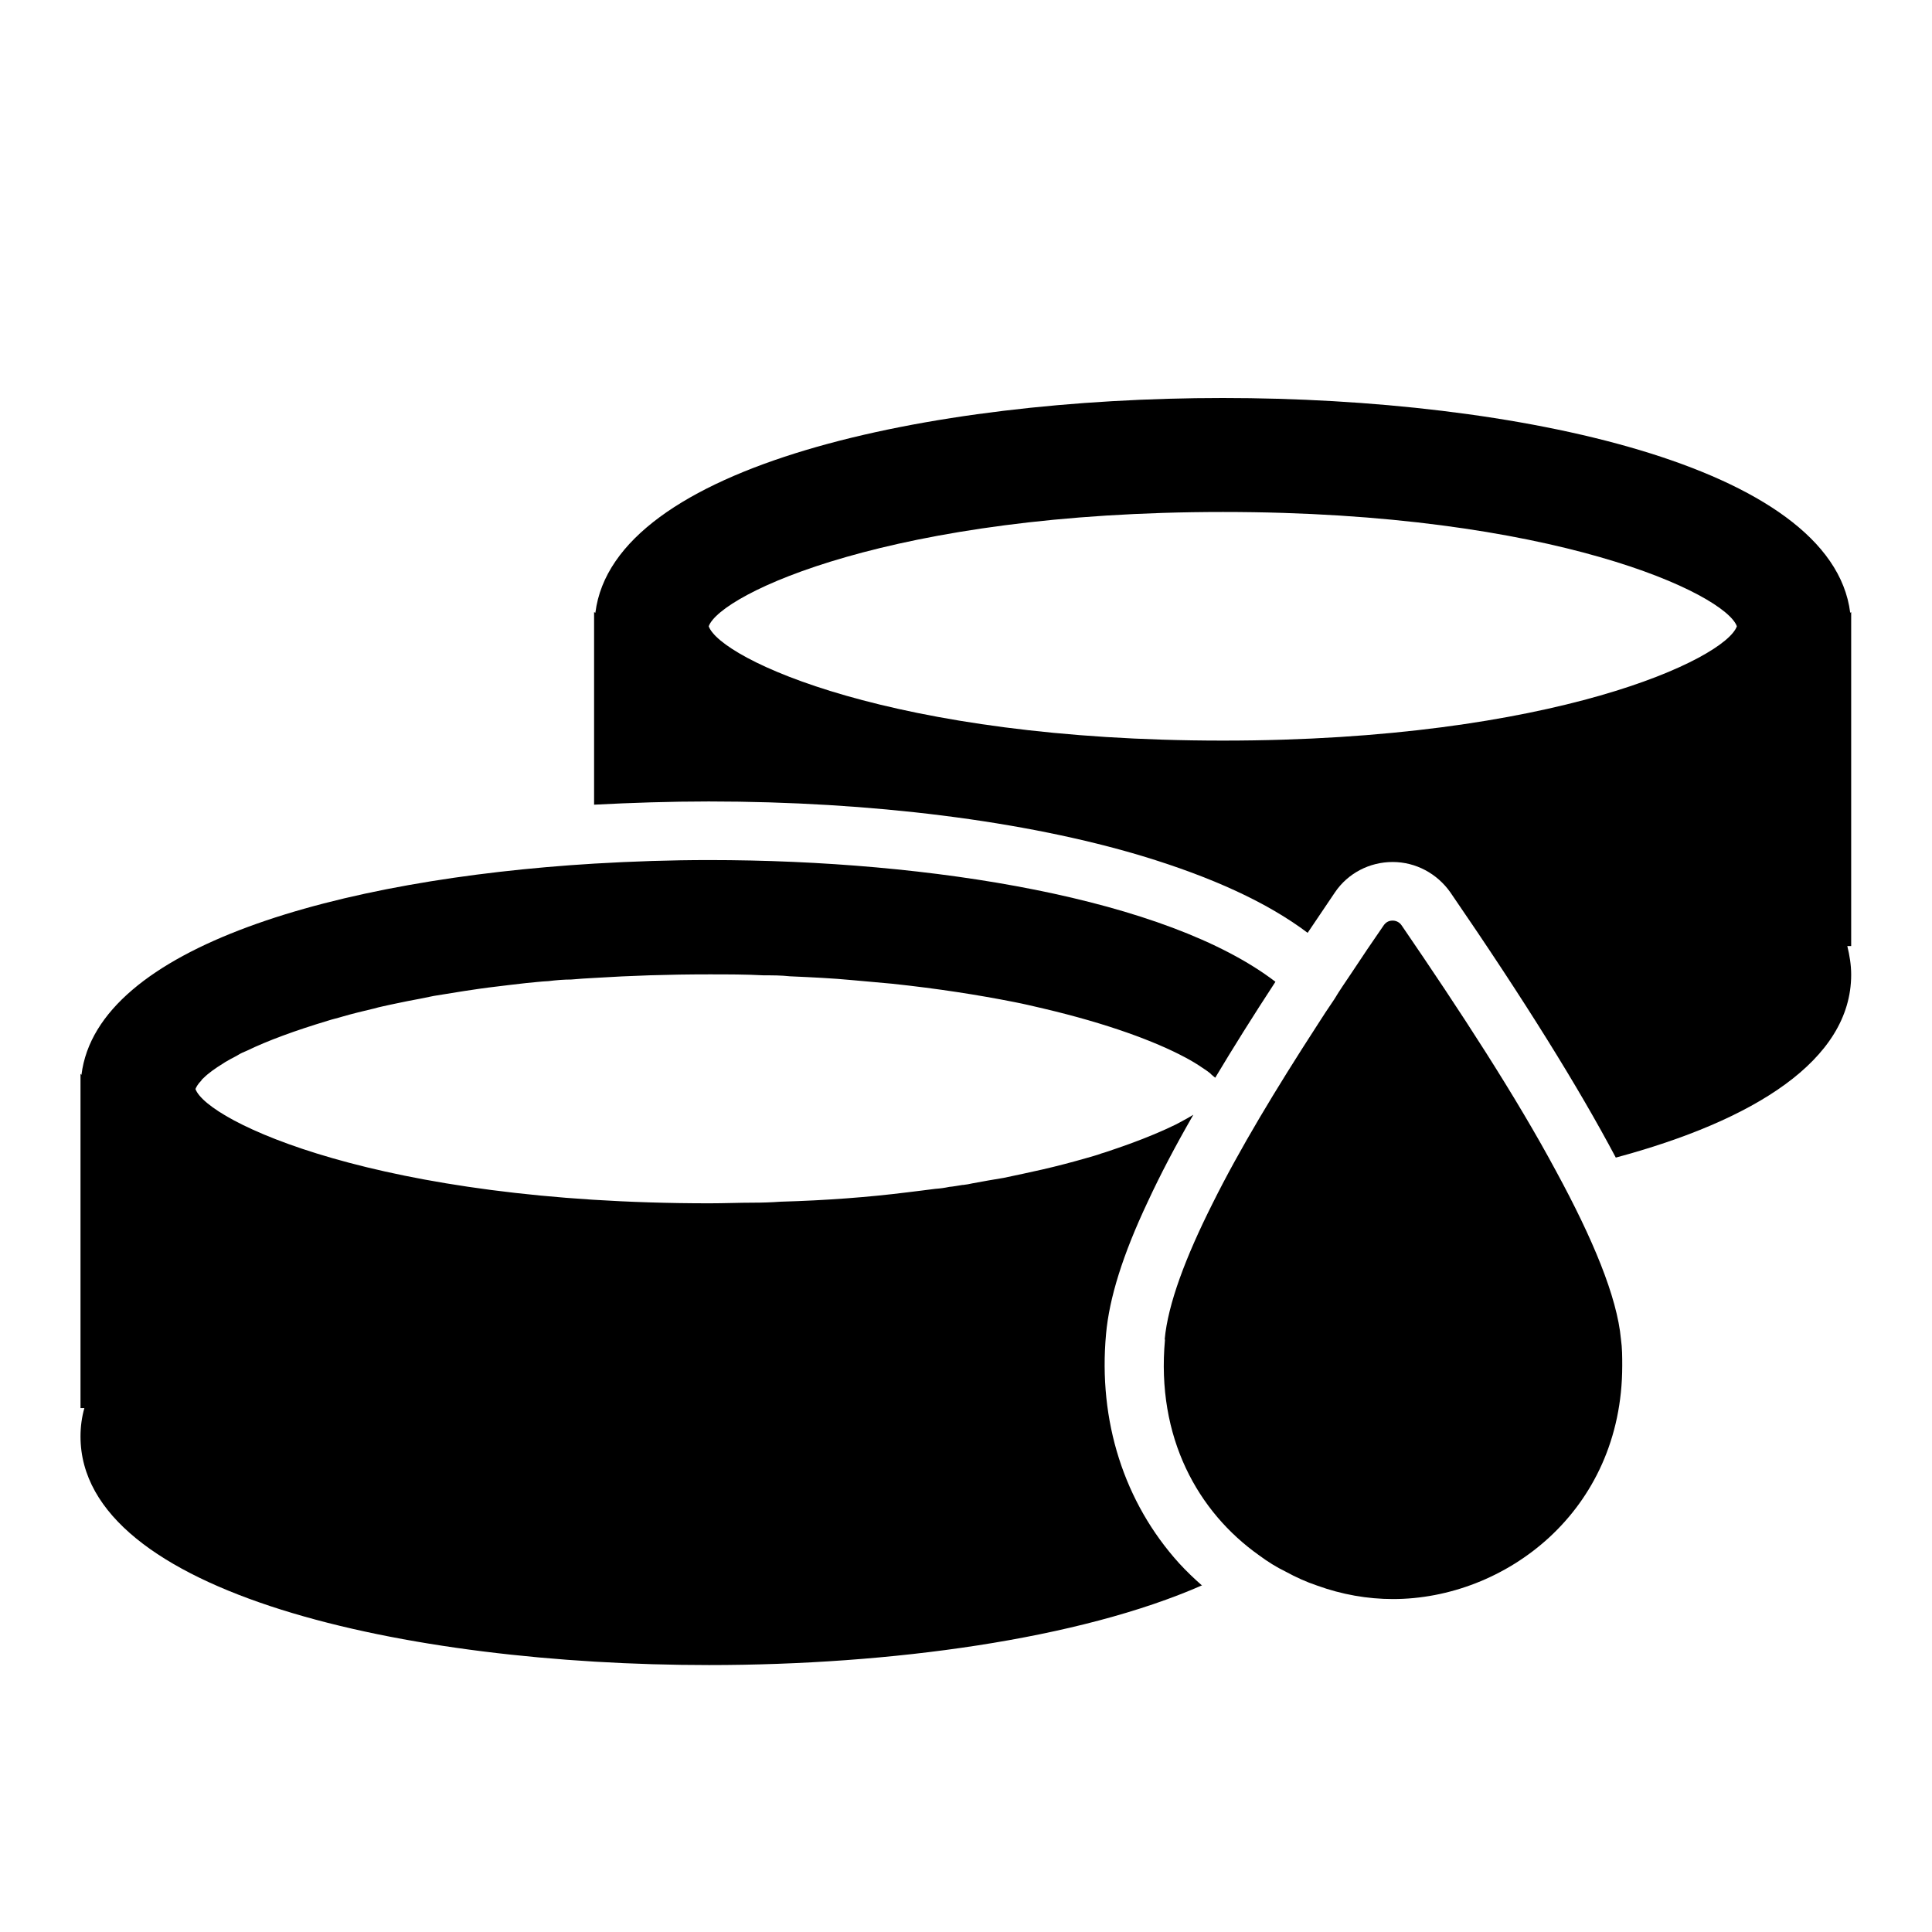
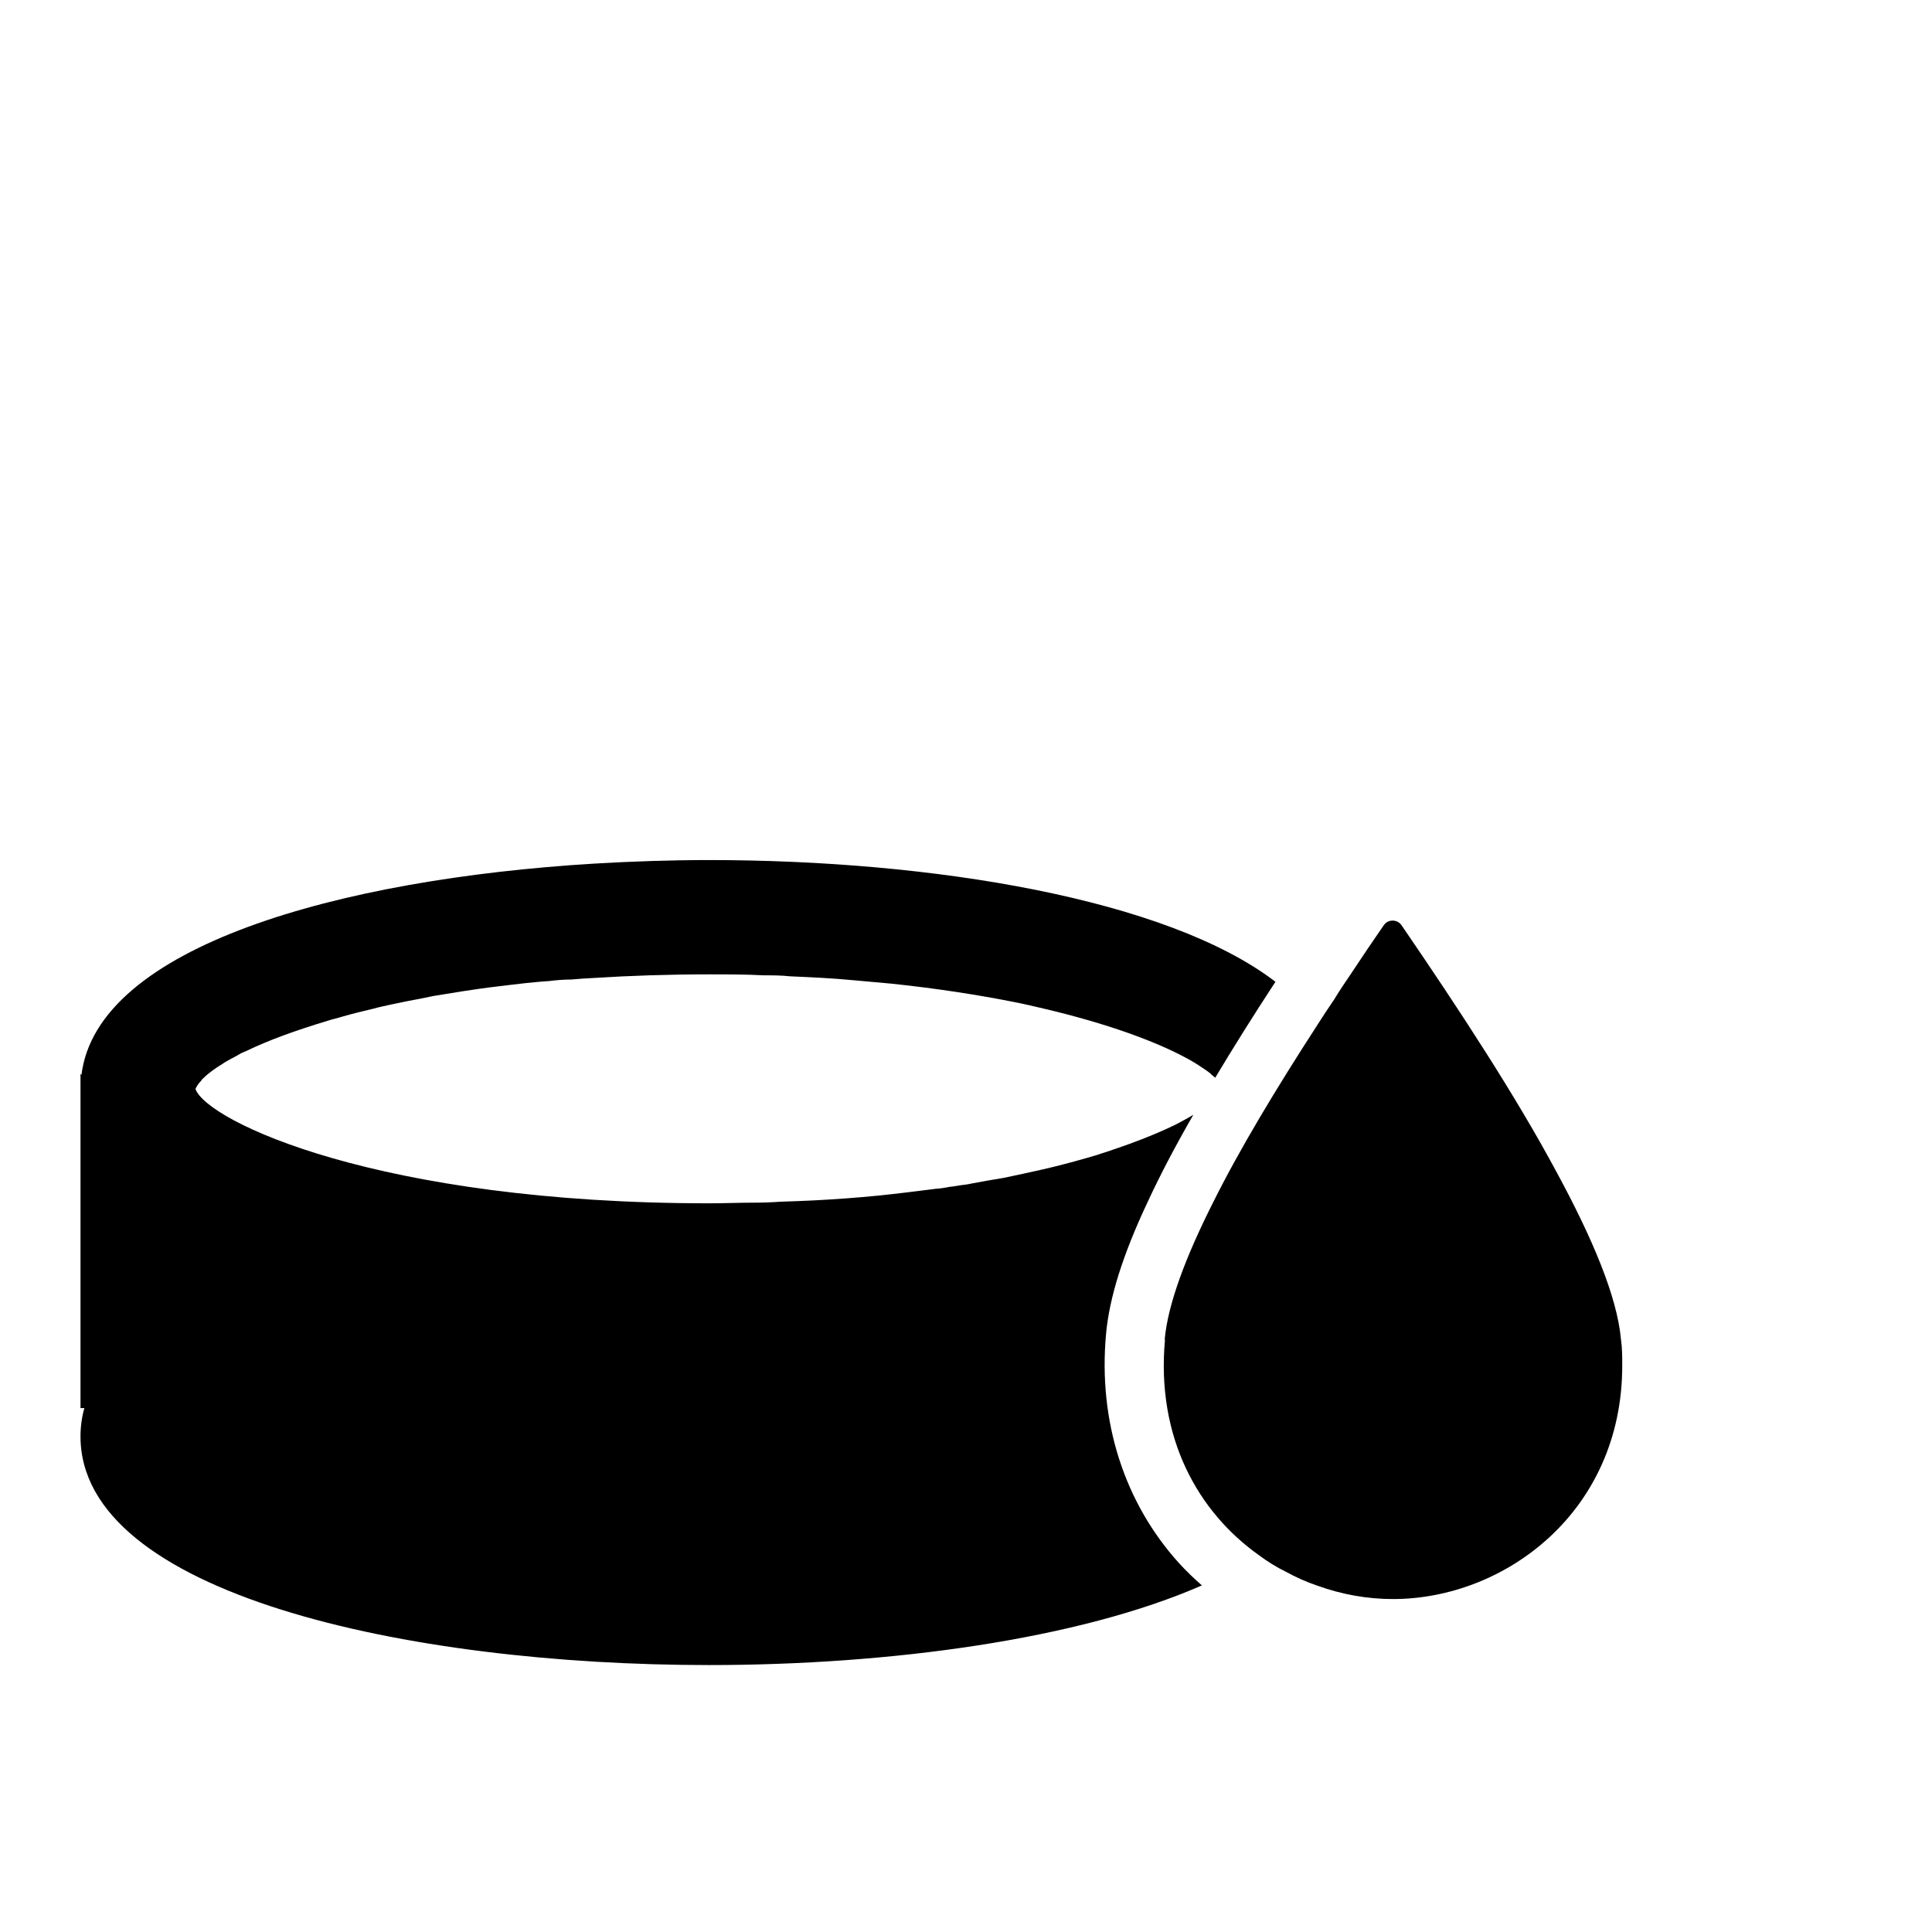
<svg xmlns="http://www.w3.org/2000/svg" id="Icone" viewBox="0 0 60 60">
  <defs>
    <style>
      .cls-1 {
        fill: #000;
        stroke-width: 0px;
      }
    </style>
  </defs>
-   <path class="cls-1" d="M37.98,12.36c-9.13,0-18.92,2.09-19.49,6.67l-.04-.02v5.98c1.16-.06,2.36-.1,3.56-.1,5.04,0,9.83.6,13.48,1.7,2.14.65,3.86,1.43,5.12,2.38.27-.4.56-.83.85-1.26.4-.59,1.07-.94,1.79-.94s1.38.36,1.79.94c2.3,3.35,3.98,6.05,5.14,8.24,4.28-1.15,7.31-3.02,7.31-5.68,0-.31-.05-.6-.12-.89h.12v-10.37l-.03.02c-.57-4.58-10.37-6.67-19.49-6.67ZM37.98,23c-10.29,0-15.61-2.54-15.97-3.55.36-1,5.68-3.55,15.97-3.55s15.6,2.55,15.96,3.55c-.36,1.01-5.67,3.55-15.96,3.55Z" />
  <path class="cls-1" d="M37.33,49.24c-.25-.22-.49-.45-.71-.69-1.71-1.89-2.52-4.42-2.27-7.13.1-1.1.51-2.44,1.3-4.11.38-.82.84-1.7,1.41-2.69-.09.05-.18.11-.28.16-.09.05-.18.1-.28.15-.39.19-.86.39-1.41.59-.23.08-.47.17-.72.25-.05.02-.1.03-.16.05-.16.06-.32.1-.49.15-.42.12-.87.24-1.35.35-.39.09-.78.17-1.2.26-.32.05-.64.11-.97.17-.09.02-.19.04-.29.05t-.02,0c-.14.02-.28.05-.41.06-.14.03-.28.05-.43.06-.28.04-.58.07-.88.11-1.2.15-2.51.25-3.93.29-.28.02-.55.03-.83.03-.45,0-.91.02-1.38.02-10.28,0-15.6-2.55-15.96-3.55.03-.07.08-.16.18-.26.02-.04.05-.06.07-.08.15-.15.36-.3.62-.46.07-.05.14-.08.22-.13.07-.04.16-.08.24-.13.08-.05.17-.09.27-.13.64-.31,1.48-.62,2.51-.93.15-.05.3-.08.46-.13.31-.09.64-.17.98-.25.17-.05.34-.08.51-.12.17-.04.36-.07.53-.11.27-.05.53-.1.81-.16.3-.05.61-.1.93-.15.33-.05.66-.1,1.01-.14.3-.04.6-.07.93-.11.23-.02.46-.05.69-.06.24-.03.48-.05.71-.05.24-.02.49-.04.73-.05,1.11-.07,2.29-.11,3.55-.11.59,0,1.15,0,1.7.03.28,0,.54,0,.81.03.68.03,1.33.06,1.95.12.41.04.82.07,1.22.11,1.42.15,2.69.35,3.8.57.31.06.6.13.9.2,2,.47,3.47,1.02,4.39,1.51.21.11.39.22.55.33.04.03.08.05.12.08.06.05.12.08.16.13.05.04.08.07.12.1.55-.92,1.17-1.91,1.87-2.98-3.37-2.58-10.67-3.78-17.59-3.78-1.18,0-2.37.04-3.56.11-7.95.48-15.44,2.58-15.93,6.56l-.03-.03v10.38h.12c-.08.28-.12.58-.12.88,0,4.88,10.12,7.1,19.52,7.1,5.63,0,11.5-.8,15.32-2.48Z" />
  <path class="cls-1" d="M36.18,41.6c-.28,3.05,1.03,5.36,2.92,6.7.27.2.54.37.83.51.31.17.64.32.97.43.77.28,1.57.42,2.36.42,3.46,0,7.12-2.7,7.12-7.25,0-.27,0-.54-.04-.82-.12-1.32-.88-3.13-2.01-5.21-1.25-2.33-2.98-4.98-4.8-7.64-.06-.09-.16-.15-.28-.15s-.21.05-.28.15c-.34.49-.67.98-1,1.48-.18.27-.37.54-.53.81-.19.28-.37.55-.54.82-1.27,1.96-2.41,3.85-3.24,5.52-.84,1.67-1.39,3.13-1.49,4.23Z" />
</svg>